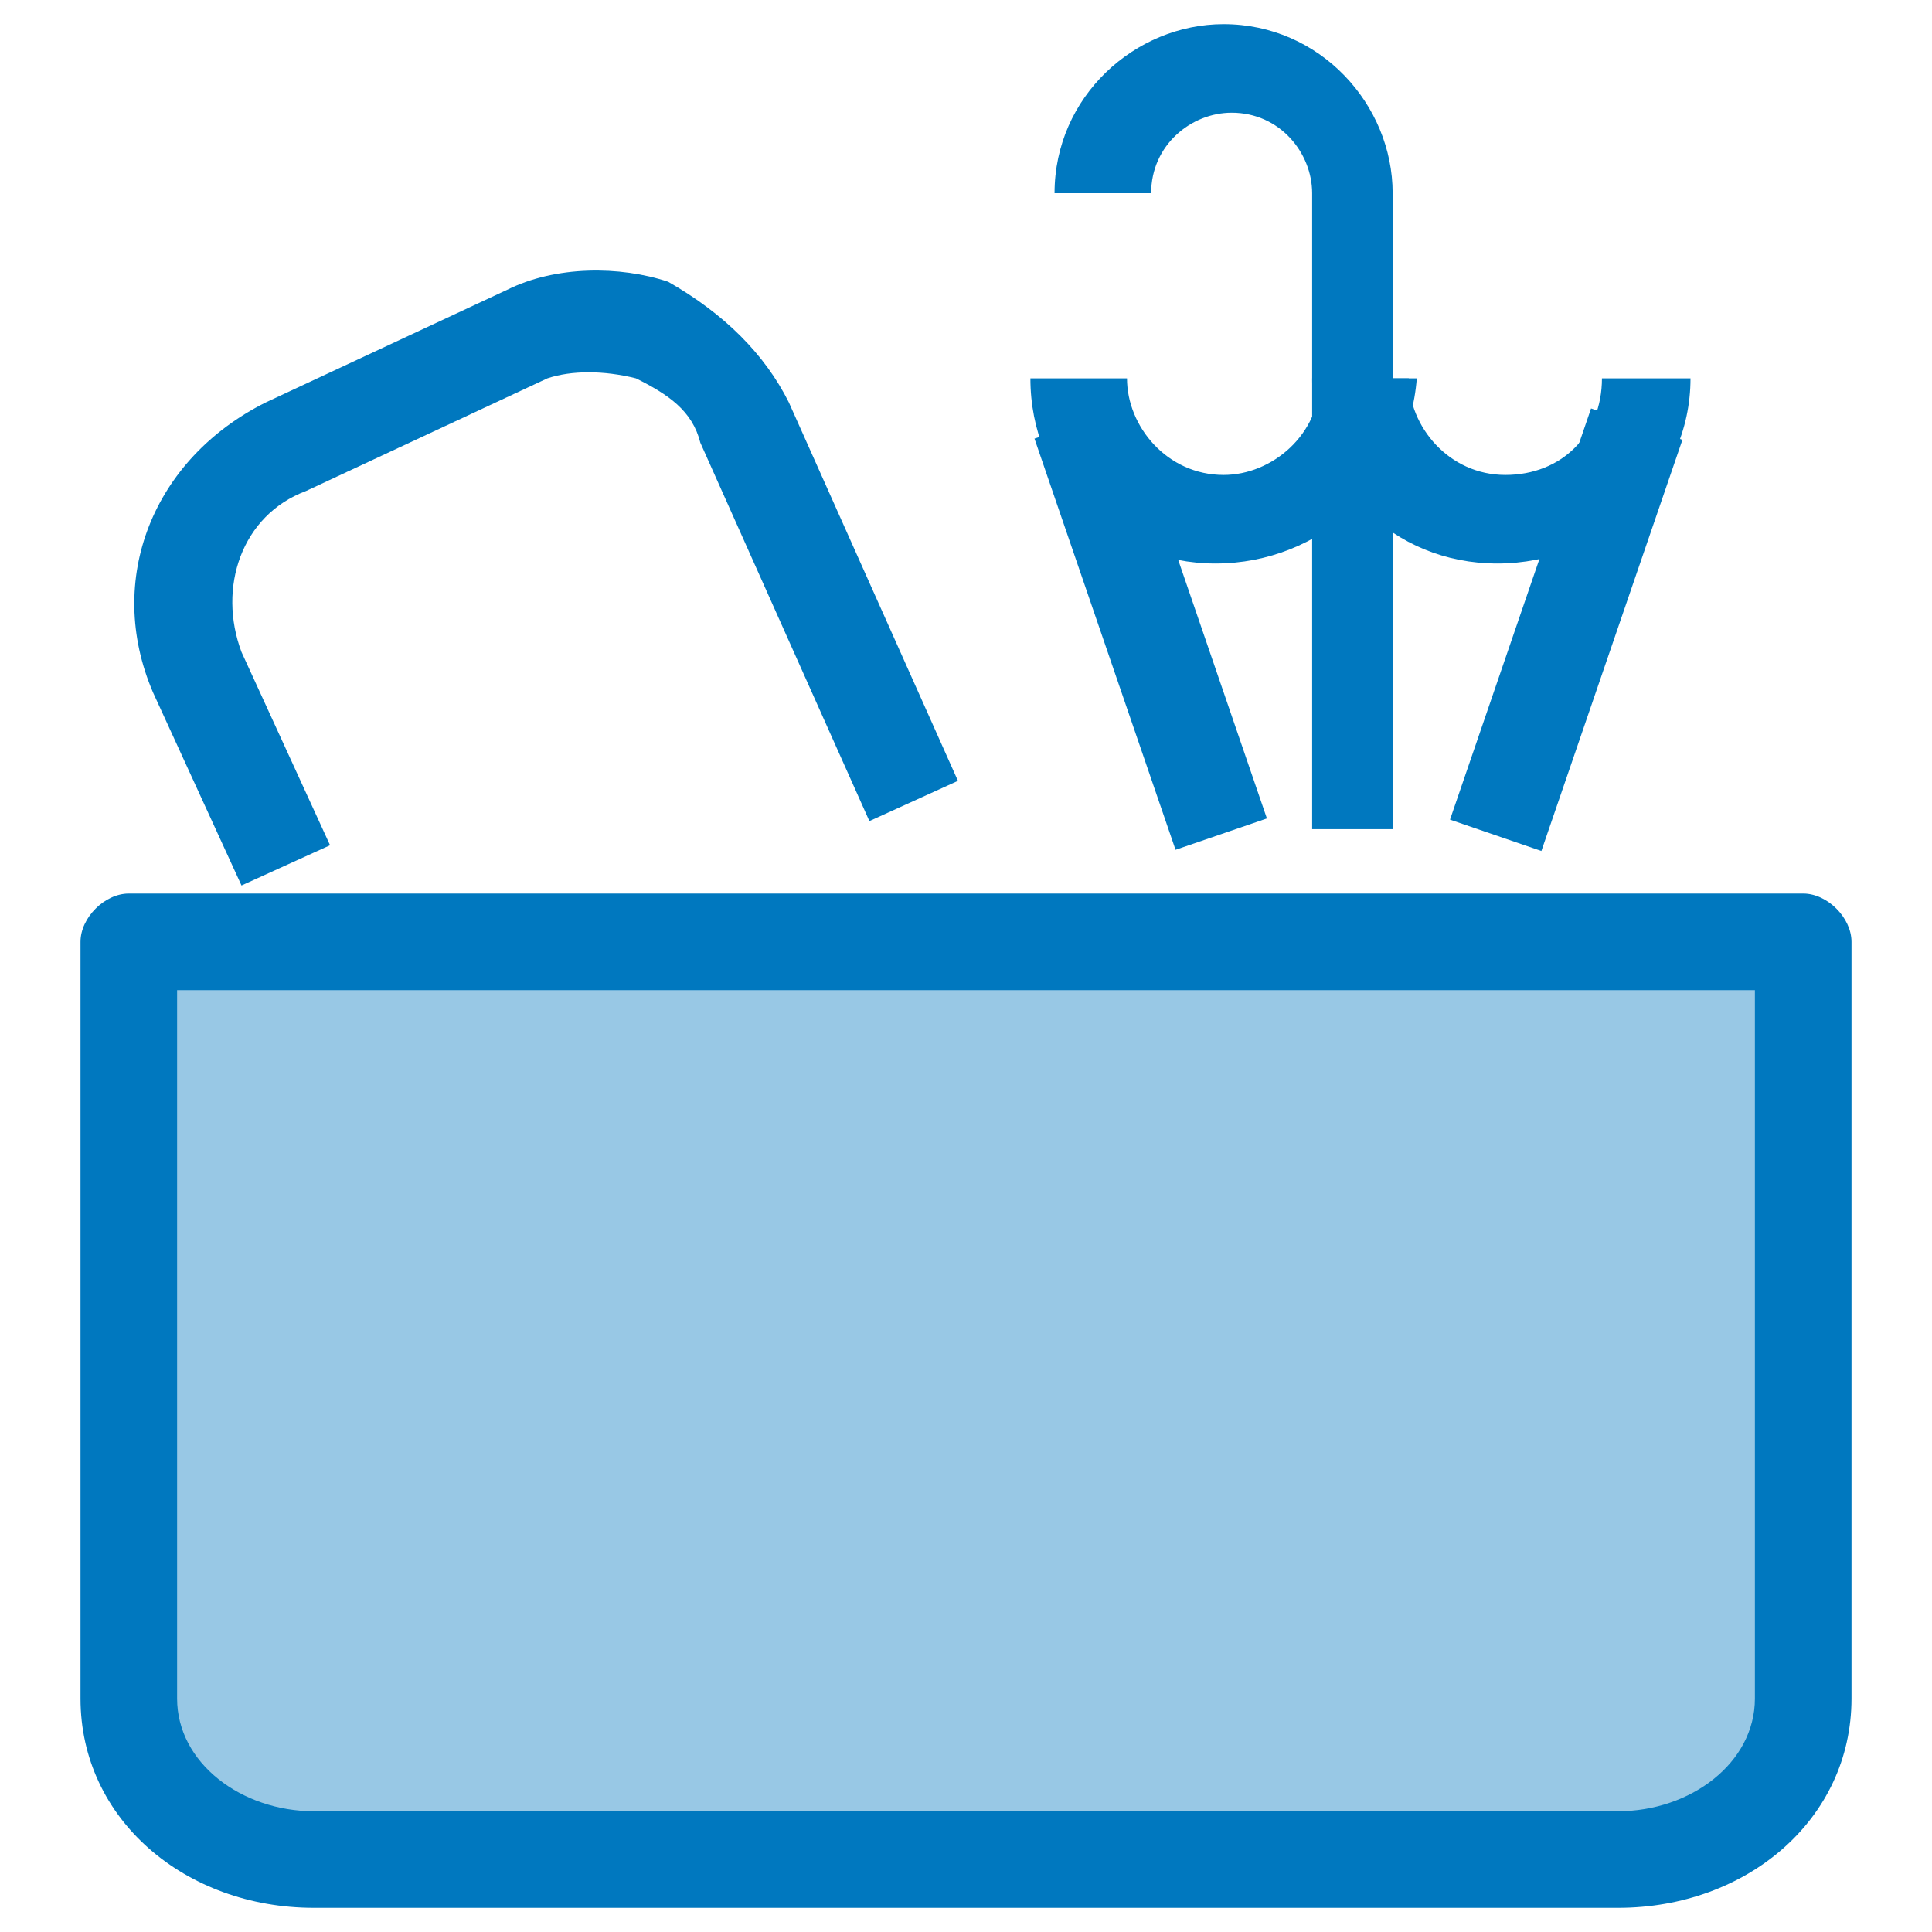
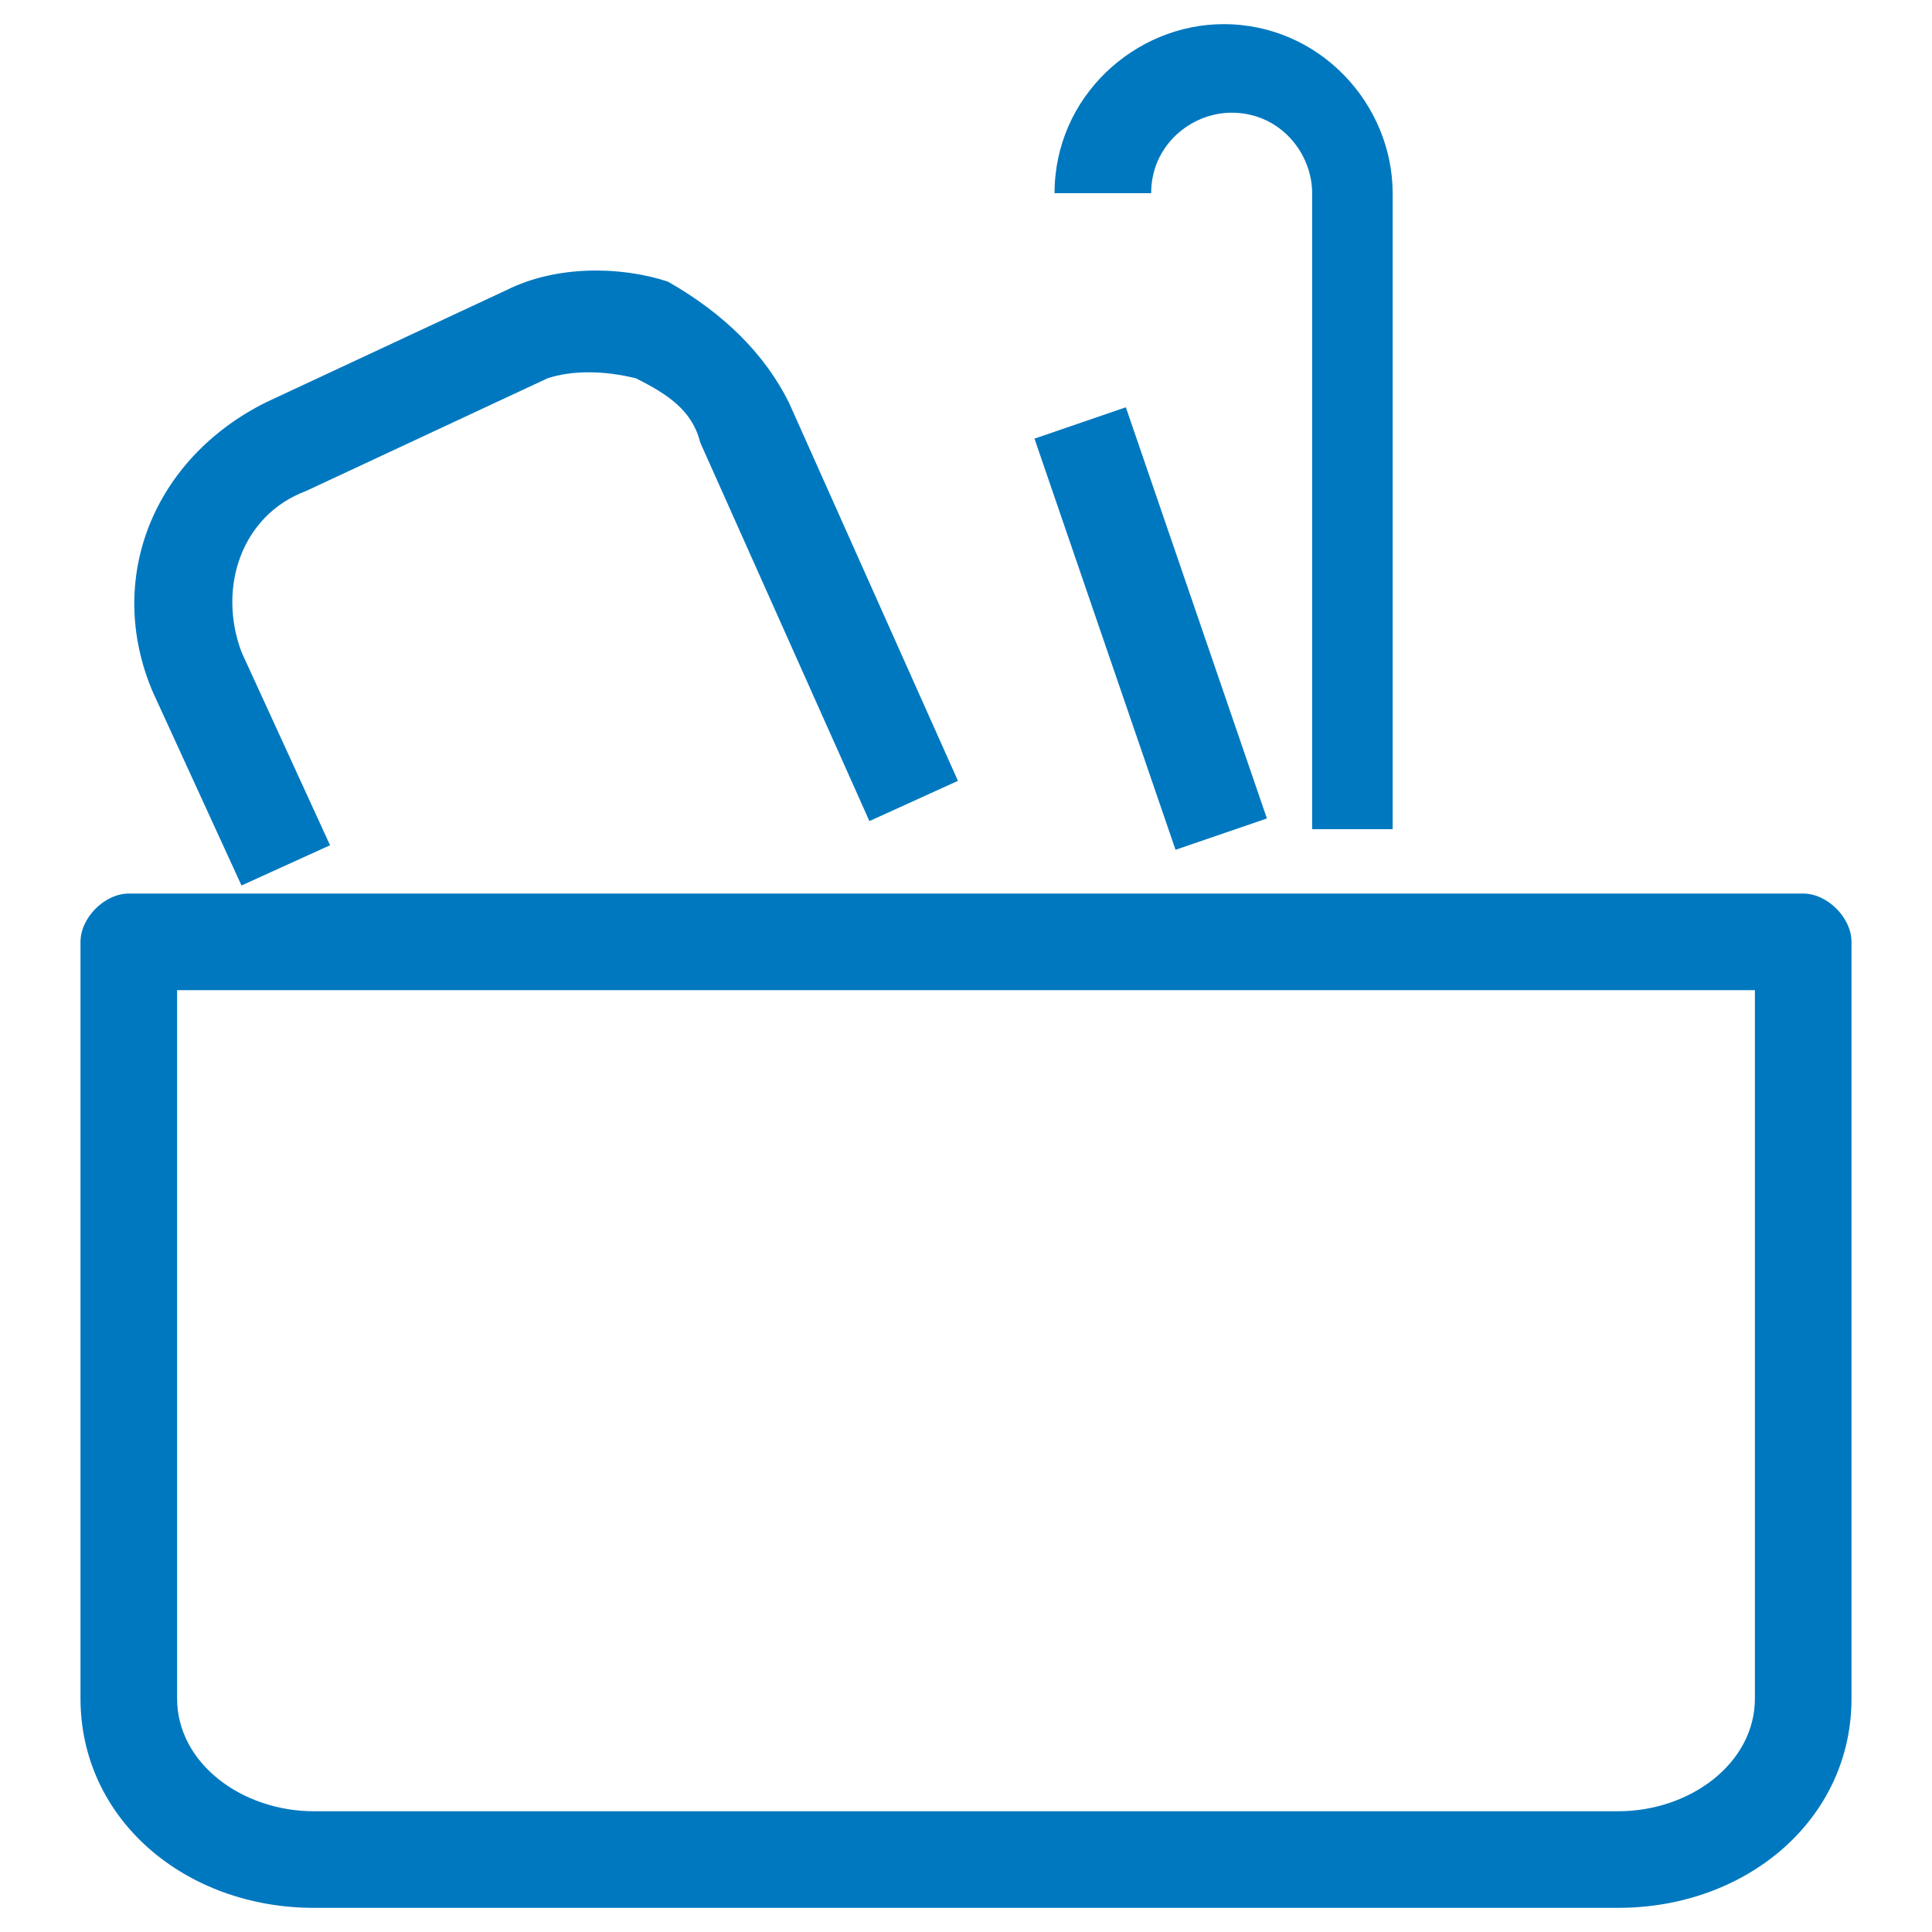
<svg xmlns="http://www.w3.org/2000/svg" id="Layer_1" width="24" height="24" viewBox="-101 4 24 24">
  <style>.st0{fill:#98c8e5}.st1{fill:#0078bf}</style>
  <g id="XMLID_1_">
    <g id="XMLID_1269_">
-       <path id="XMLID_28_" class="st0" d="M-78.6 15.7v9.4c0 1.1-1 2-2.3 2h-16.2c-1.3 0-2.3-.9-2.3-2v-9.4h20.8z" />
      <path id="XMLID_1266_" class="st1" d="M-80.9 27.7h-16.2c-1.6 0-2.9-1.1-2.9-2.6v-9.4c0-.3.3-.6.6-.6h20.8c.3 0 .6.3.6.6v9.4c0 1.5-1.3 2.6-2.9 2.6zm-17.9-11.4v8.8c0 .8.8 1.4 1.7 1.4h16.2c.9 0 1.7-.6 1.7-1.4v-8.8h-19.6z" />
    </g>
    <path id="XMLID_1265_" class="st1" d="M-98 15l-1.1-2.4c-.6-1.4 0-2.9 1.4-3.6l3-1.4c.6-.3 1.4-.3 2-.1.7.4 1.2.9 1.5 1.5l2.1 4.7-1.1.5-2.1-4.7c-.1-.4-.4-.6-.8-.8-.4-.1-.8-.1-1.1 0l-3 1.4c-.8.3-1.1 1.2-.8 2l1.1 2.4-1.1.5z" />
    <g id="XMLID_27_">
      <path id="XMLID_1264_" class="st1" d="M-83.5 14.3h-1.2V6.4c0-.5-.4-1-1-1-.5 0-1 .4-1 1h-1.2c0-1.2 1-2.1 2.1-2.1 1.2 0 2.1 1 2.1 2.1v7.9h.2z" />
-       <path id="XMLID_1263_" class="st1" d="M-85.9 11c-1.3 0-2.3-1-2.3-2.3h1.2c0 .6.5 1.2 1.2 1.2.6 0 1.2-.5 1.2-1.2h1.2c-.1 1.3-1.2 2.3-2.5 2.3z" />
-       <path id="XMLID_29_" class="st1" d="M-82.4 11c-1.3 0-2.3-1-2.3-2.3h1.2c0 .6.5 1.2 1.2 1.2s1.2-.5 1.2-1.2h1.1c0 1.3-1.1 2.3-2.4 2.3z" />
      <path id="XMLID_33_" transform="rotate(-108.935 -86.7 11.806)" class="st1" d="M-89.4 11.2h5.4v1.2h-5.4z" />
-       <path id="XMLID_34_" transform="rotate(-161.067 -81.52 11.815)" class="st1" d="M-82.1 9.1h1.2v5.4h-1.2z" />
    </g>
  </g>
</svg>